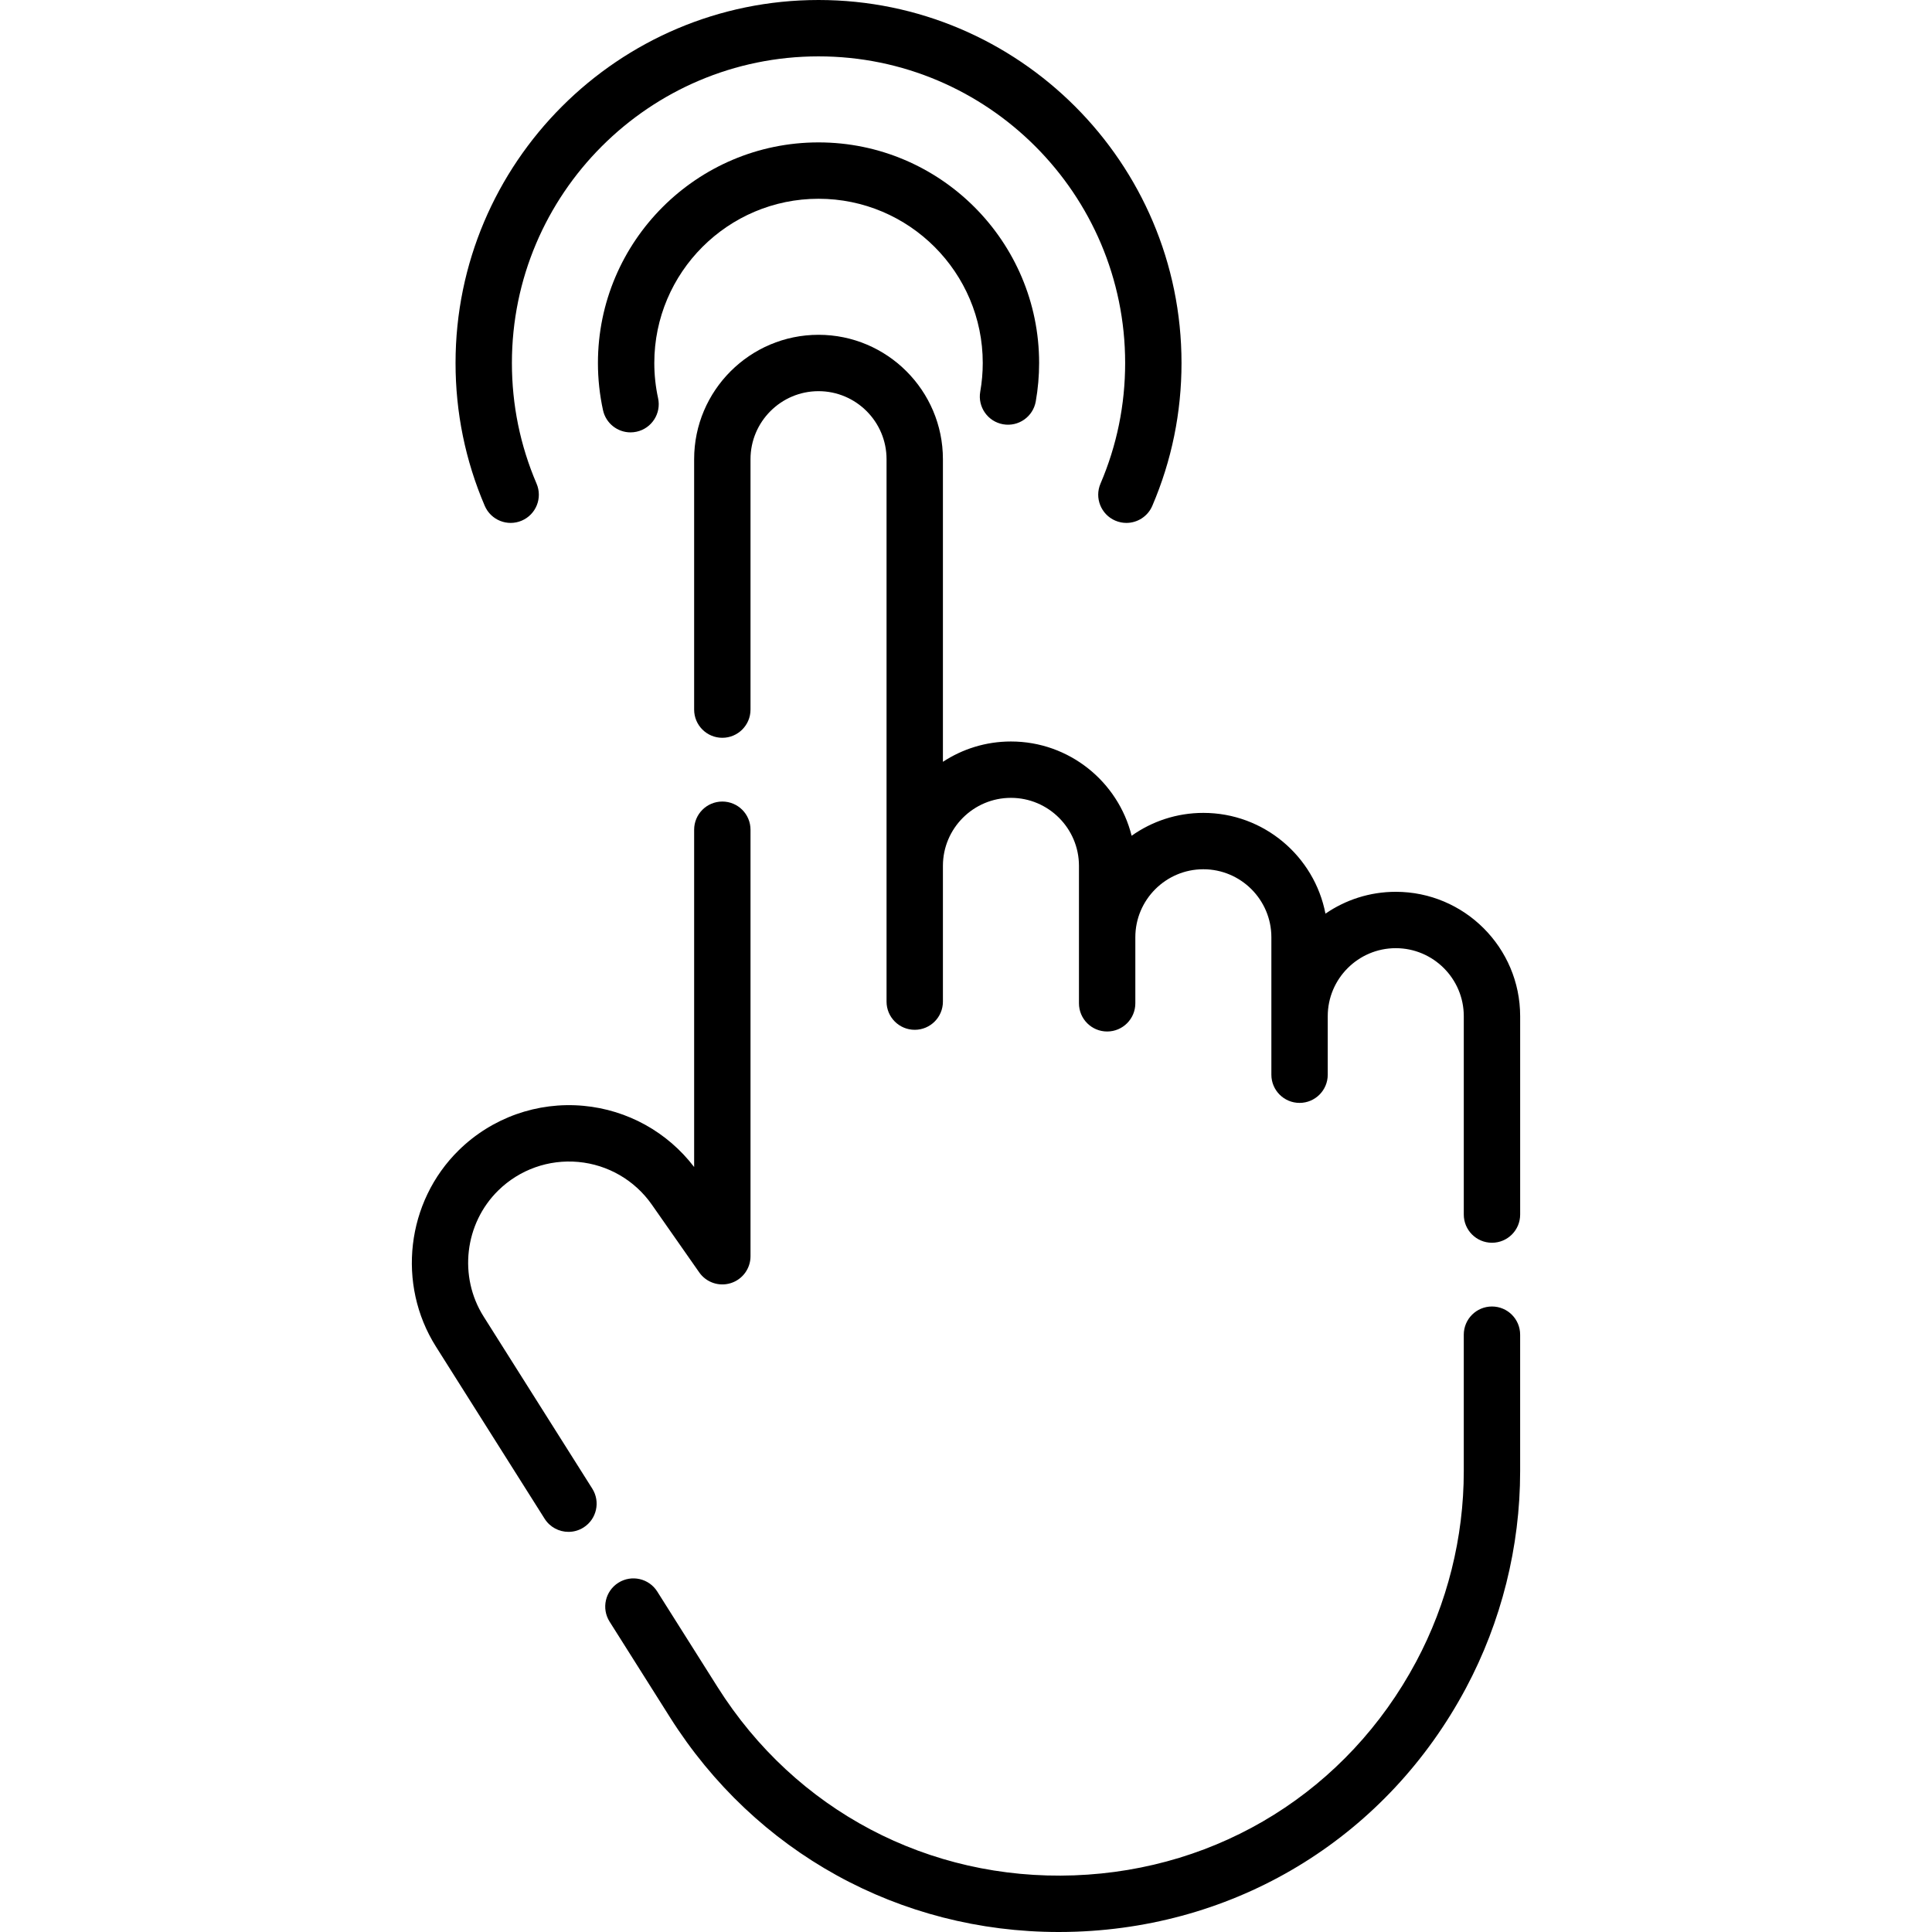
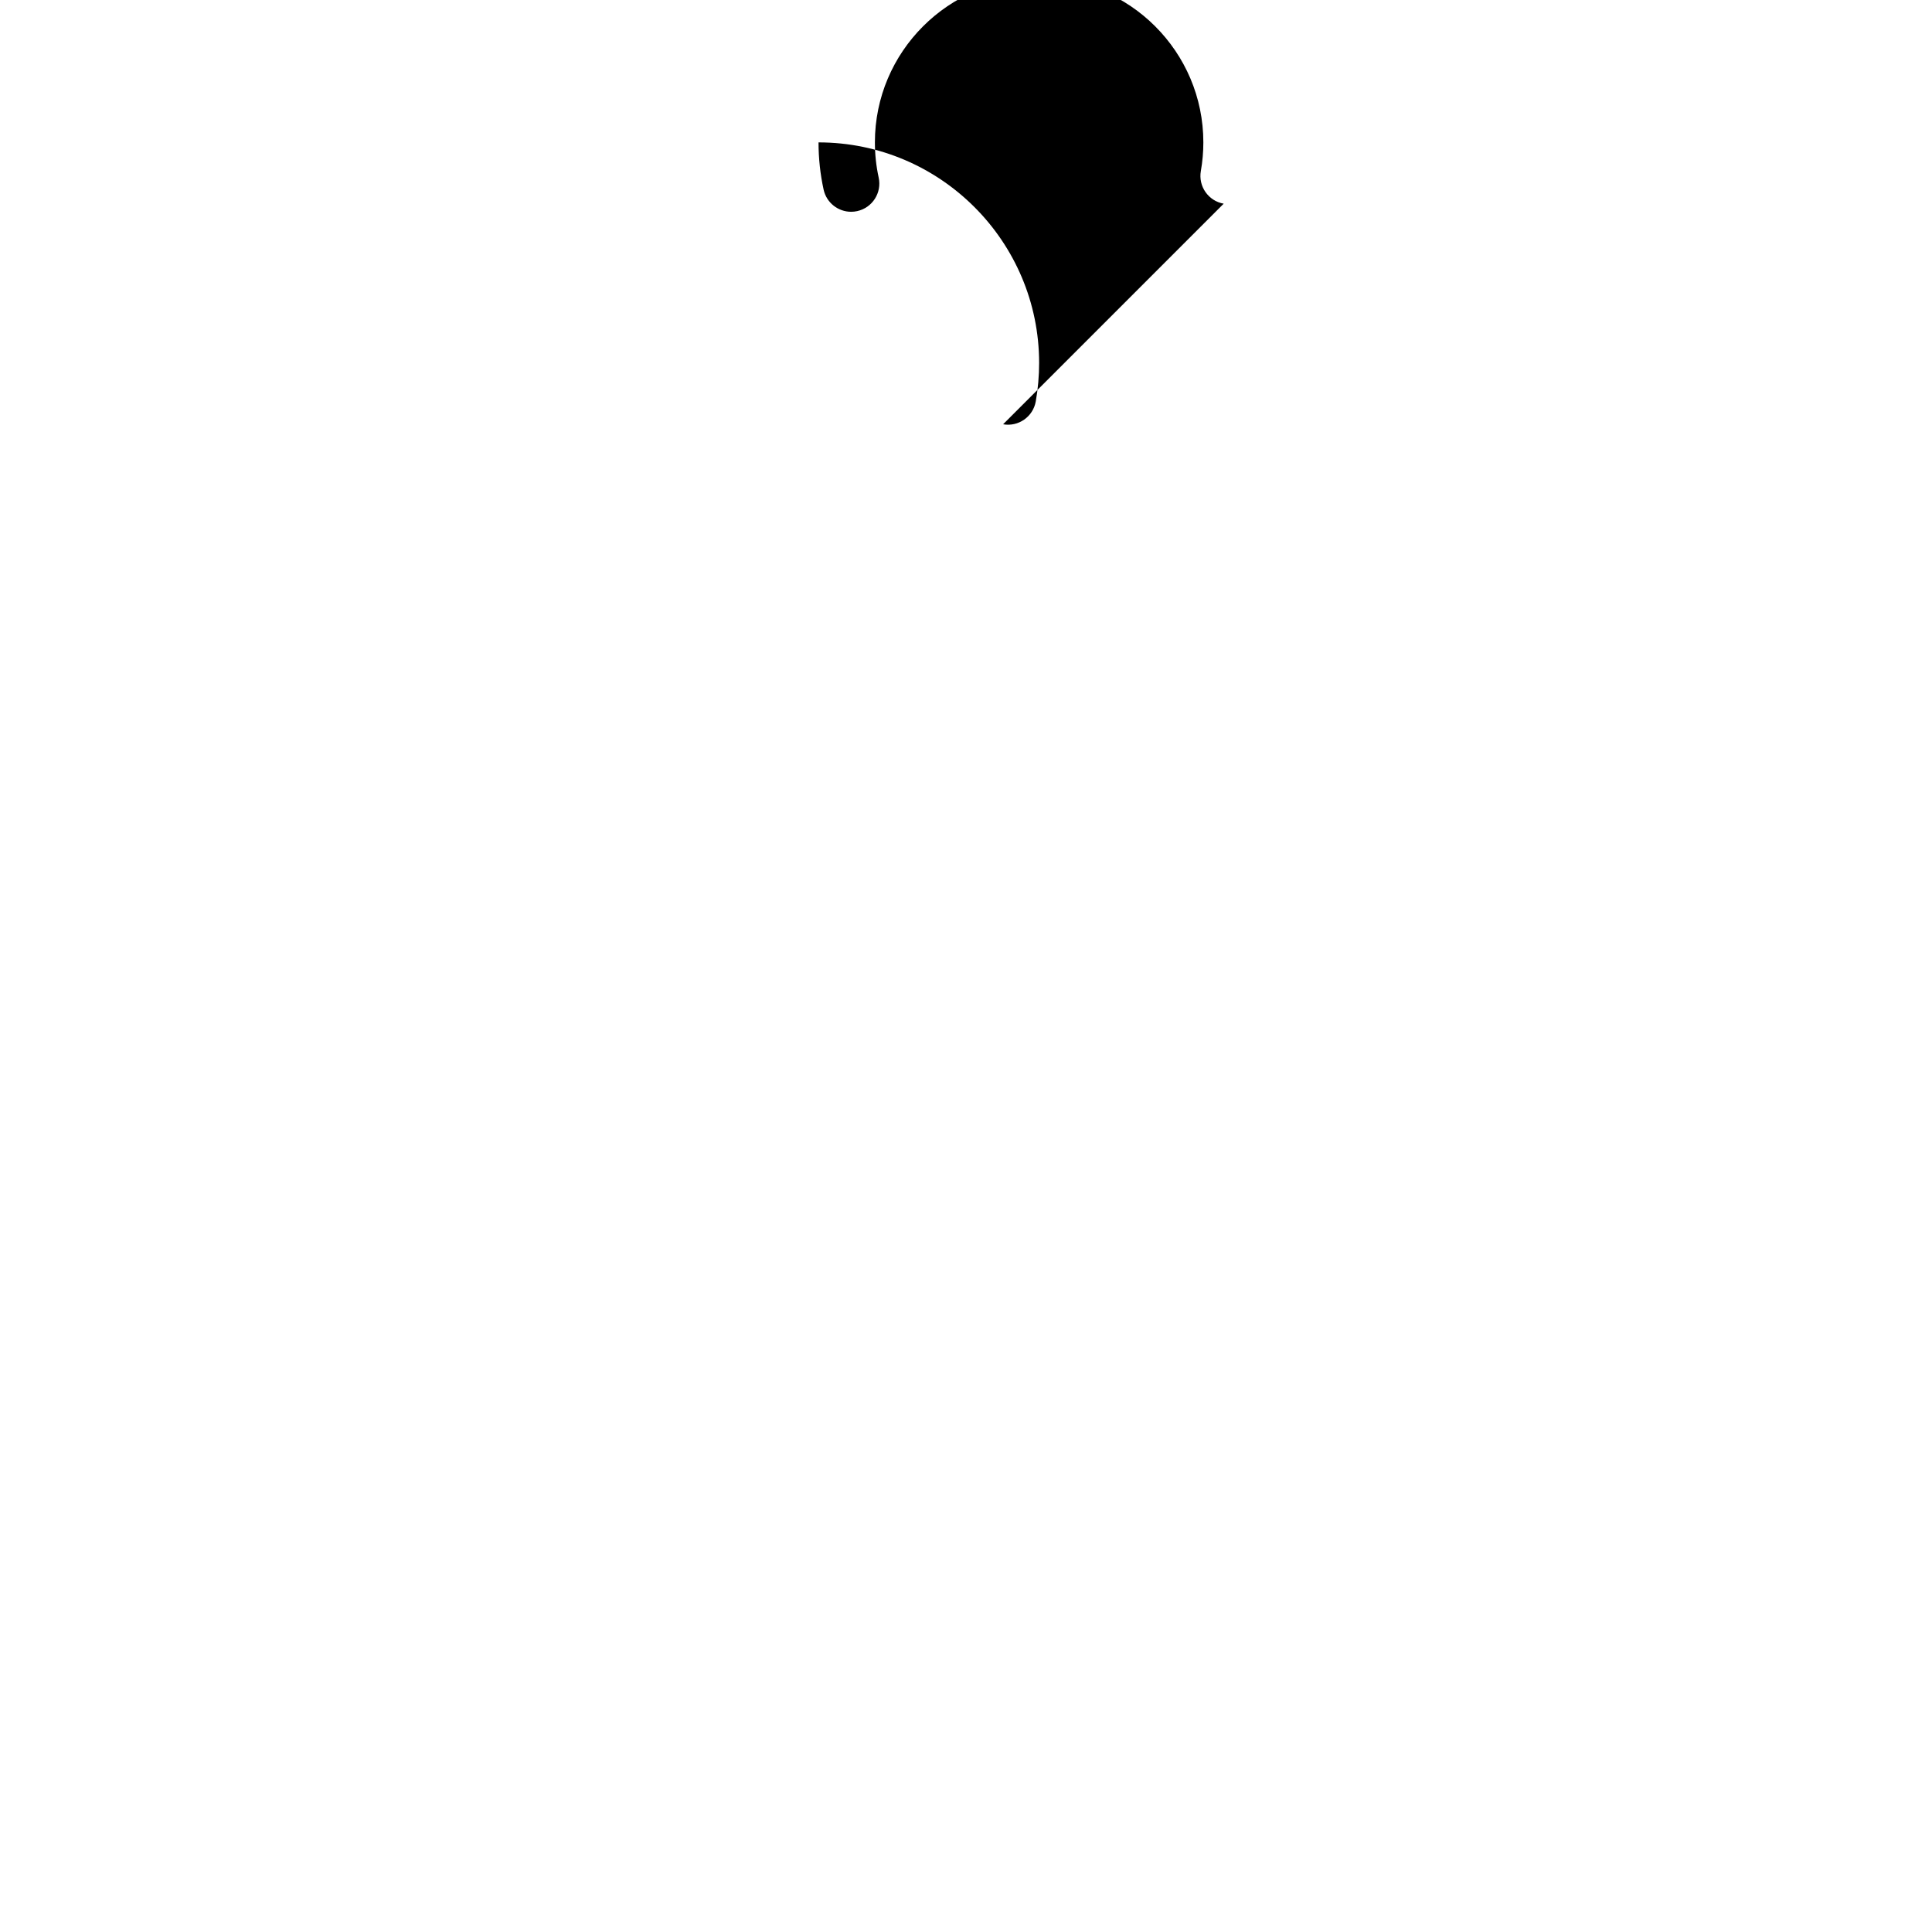
<svg xmlns="http://www.w3.org/2000/svg" id="Capa_1" enable-background="new 0 0 514.102 514.102" height="512" viewBox="0 0 514.102 514.102" width="512">
  <g>
-     <path d="m371.409 237.309c-6.938 0-13.381 2.15-18.707 5.812-2.946-15.254-16.392-26.812-32.493-26.812-7.105 0-13.688 2.258-19.087 6.083-3.594-14.39-16.626-25.083-32.114-25.083-6.677 0-12.894 1.994-18.1 5.408v-80.526c0-18.251-14.849-33.1-33.1-33.1s-33.1 14.849-33.1 33.1v66.636c0 4.142 3.358 7.5 7.5 7.5s7.5-3.358 7.5-7.5v-66.636c0-9.98 8.12-18.1 18.1-18.1s18.1 8.12 18.1 18.1v144.338c0 4.142 3.358 7.5 7.5 7.5s7.5-3.358 7.5-7.5v-36.121c0-9.98 8.12-18.1 18.1-18.1s18.101 8.12 18.101 18.1v36.572c0 4.142 3.358 7.5 7.5 7.5 4.143 0 7.5-3.358 7.5-7.5v-17.572c0-9.98 8.119-18.1 18.1-18.1s18.1 8.12 18.1 18.1v36.572c0 4.142 3.357 7.5 7.5 7.5s7.5-3.358 7.5-7.5v-15.572c0-9.98 8.12-18.1 18.101-18.1s18.1 8.12 18.1 18.1v52.786c0 4.142 3.357 7.5 7.5 7.5s7.5-3.358 7.5-7.5v-52.786c-.001-18.251-14.85-33.099-33.101-33.099z" />
-     <path d="m397.009 347.657c-4.143 0-7.5 3.358-7.5 7.5v36.36c0 17.614-4.386 35.138-12.684 50.676-18.252 34.179-52.266 55.426-90.987 56.834-38.731 1.415-74.19-17.311-94.876-50.074l-16.069-25.45c-2.211-3.501-6.844-4.548-10.346-2.337s-4.549 6.844-2.338 10.346l16.069 25.45c22.743 36.019 61.161 57.14 103.463 57.14 1.541 0 3.09-.028 4.642-.084 44.121-1.605 82.877-25.814 103.674-64.759 9.454-17.705 14.451-37.671 14.451-57.741v-36.36c.001-4.143-3.357-7.501-7.499-7.501z" />
-     <path d="m128.686 350.322c-6.713-10.632-5.071-24.741 3.904-33.547 5.654-5.548 13.421-8.309 21.308-7.582 7.888.73 15.016 4.871 19.556 11.362l12.61 18.028c1.876 2.683 5.275 3.838 8.399 2.854 3.123-.983 5.247-3.879 5.247-7.153v-113.494c0-4.142-3.358-7.5-7.5-7.5s-7.5 3.358-7.5 7.5v89.752c-7.096-9.296-17.726-15.201-29.43-16.284-12.284-1.137-24.387 3.168-33.196 11.811-13.982 13.719-16.54 35.698-6.082 52.262l28.919 45.801c1.427 2.259 3.86 3.497 6.349 3.497 1.369 0 2.754-.375 3.997-1.159 3.502-2.211 4.549-6.844 2.337-10.346z" />
-     <path d="m266.923 112.9c4.081.72 7.97-2.001 8.691-6.08.594-3.359.895-6.8.895-10.229 0-32.367-26.333-58.7-58.7-58.7s-58.7 26.333-58.7 58.7c0 4.233.455 8.46 1.353 12.564.767 3.507 3.872 5.899 7.319 5.899.531 0 1.07-.057 1.61-.175 4.046-.885 6.609-4.883 5.724-8.929-.668-3.053-1.006-6.202-1.006-9.359 0-24.096 19.604-43.7 43.7-43.7s43.7 19.604 43.7 43.7c0 2.556-.224 5.119-.666 7.618-.72 4.079 2.002 7.97 6.08 8.691z" />
-     <path d="m138.837 138.54c3.808-1.631 5.572-6.04 3.94-9.848-4.353-10.159-6.56-20.959-6.56-32.101 0-44.99 36.602-81.591 81.591-81.591s81.591 36.602 81.591 81.591c0 11.142-2.207 21.942-6.56 32.1-1.632 3.808.133 8.217 3.939 9.848.964.413 1.965.608 2.95.608 2.91 0 5.679-1.704 6.897-4.548 5.157-12.037 7.772-24.824 7.772-38.008.004-53.26-43.327-96.591-96.588-96.591s-96.591 43.331-96.591 96.591c0 13.184 2.615 25.971 7.771 38.008 1.632 3.808 6.042 5.572 9.848 3.941z" />
+     <path d="m266.923 112.9c4.081.72 7.97-2.001 8.691-6.08.594-3.359.895-6.8.895-10.229 0-32.367-26.333-58.7-58.7-58.7c0 4.233.455 8.46 1.353 12.564.767 3.507 3.872 5.899 7.319 5.899.531 0 1.07-.057 1.61-.175 4.046-.885 6.609-4.883 5.724-8.929-.668-3.053-1.006-6.202-1.006-9.359 0-24.096 19.604-43.7 43.7-43.7s43.7 19.604 43.7 43.7c0 2.556-.224 5.119-.666 7.618-.72 4.079 2.002 7.97 6.08 8.691z" />
  </g>
</svg>